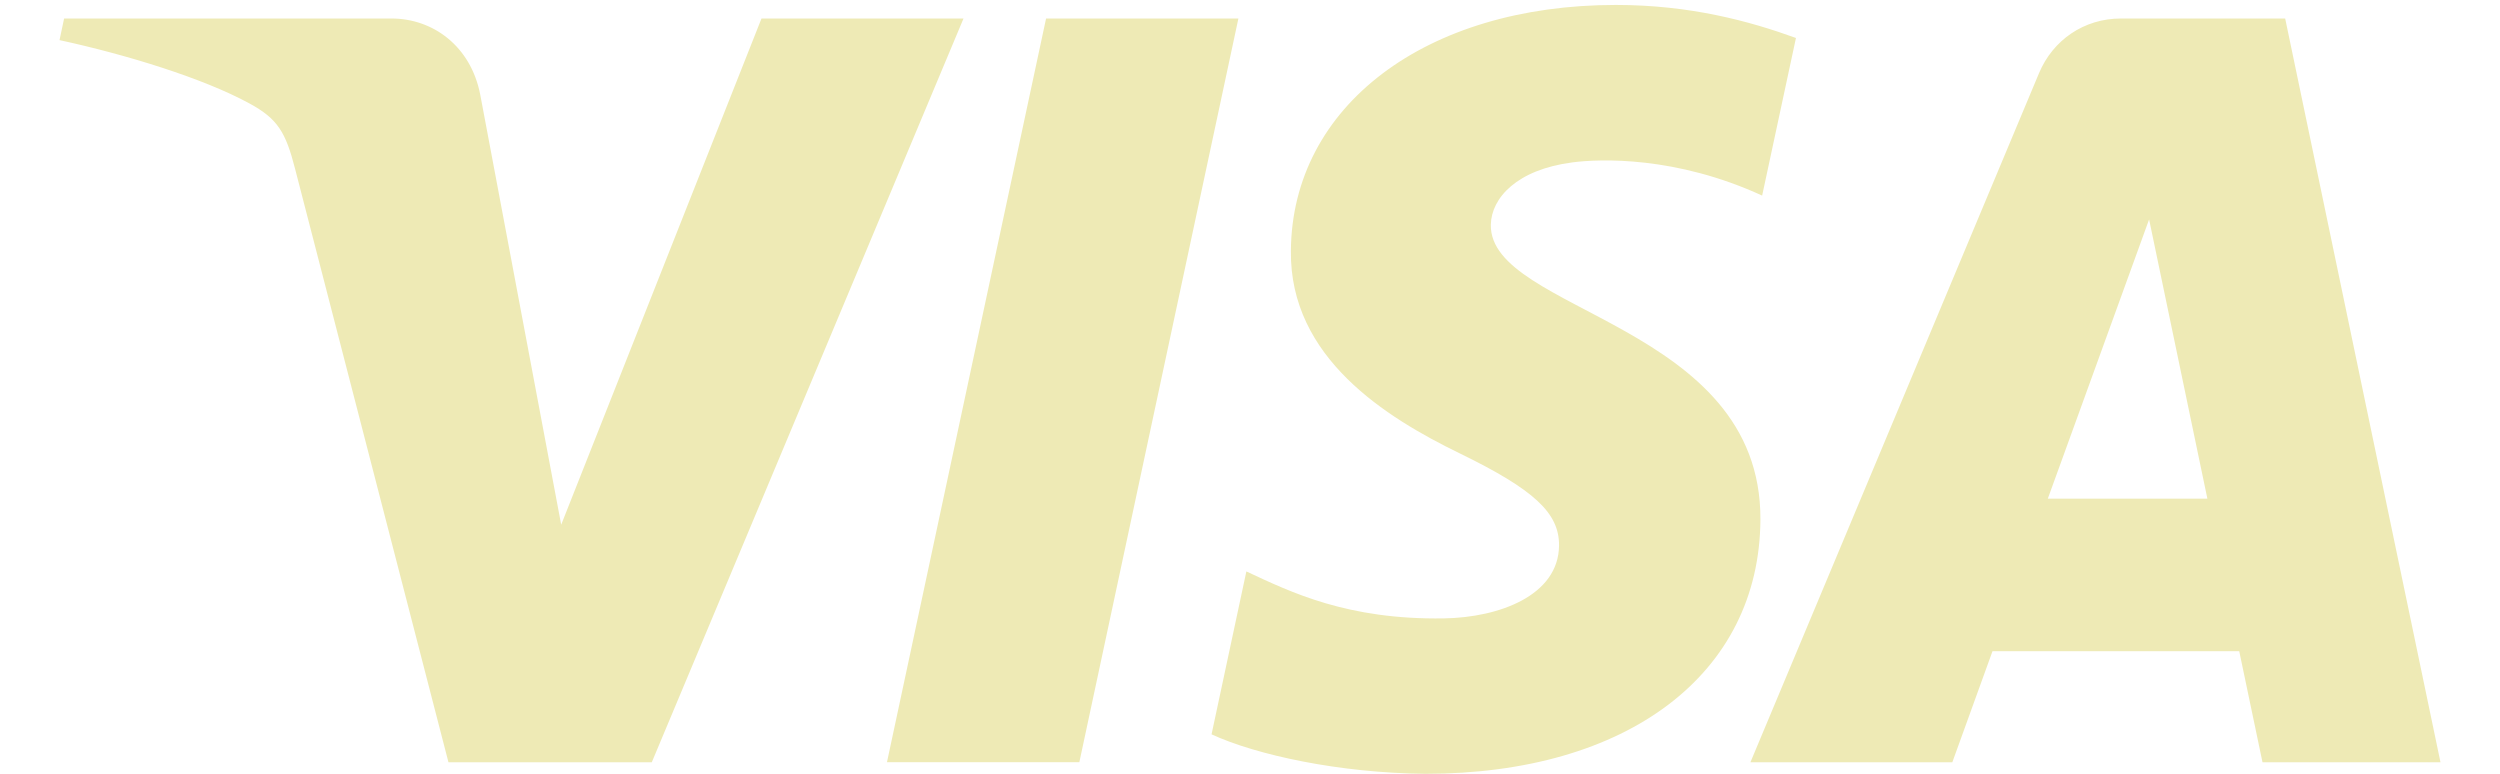
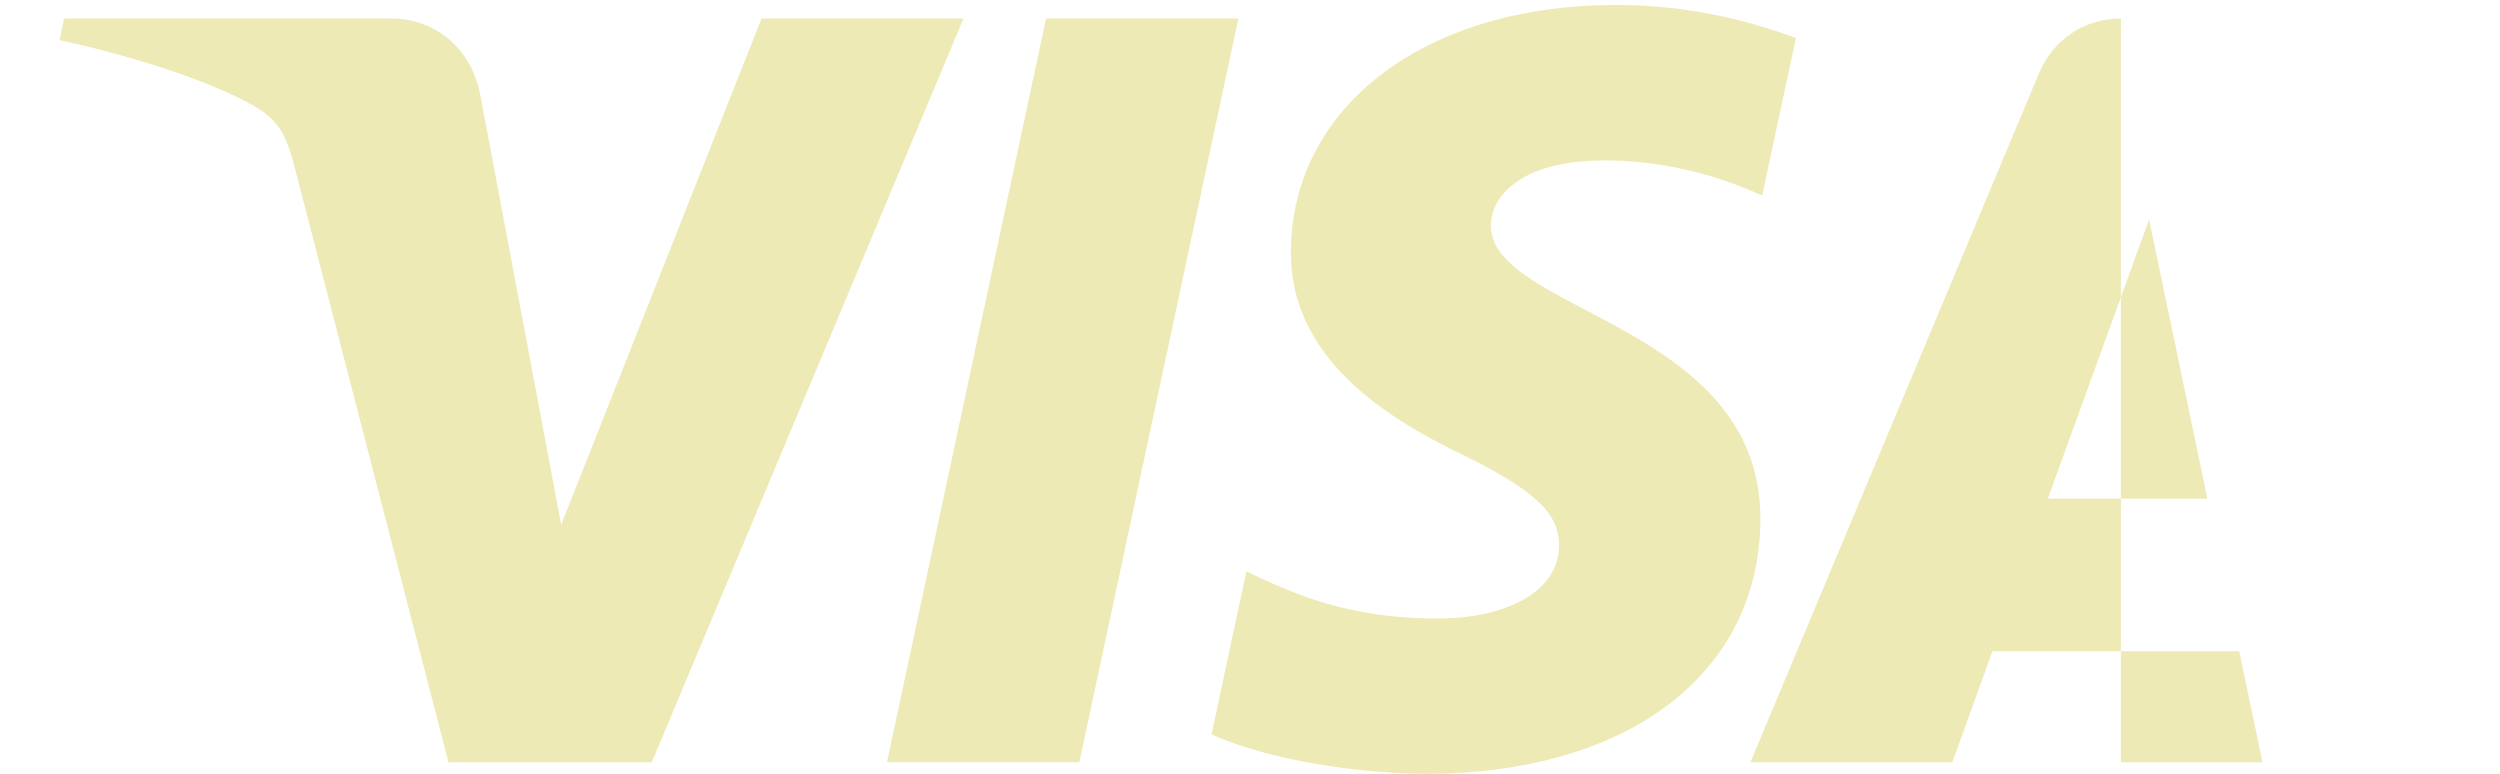
<svg xmlns="http://www.w3.org/2000/svg" width="42" height="13" viewBox="0 0 42 13" fill="none">
-   <path d="M21.687 4.213C21.664 6.012 23.291 7.016 24.516 7.613C25.774 8.225 26.197 8.618 26.192 9.166C26.183 10.004 25.188 10.374 24.258 10.389C22.634 10.414 21.689 9.95 20.939 9.6L20.354 12.337C21.107 12.684 22.501 12.987 23.948 13C27.342 13 29.563 11.324 29.575 8.726C29.588 5.429 25.014 5.247 25.046 3.773C25.056 3.326 25.483 2.849 26.417 2.728C26.88 2.667 28.156 2.62 29.604 3.286L30.172 0.638C29.393 0.355 28.393 0.083 27.147 0.083C23.952 0.083 21.705 1.782 21.687 4.213ZM35.631 0.311C35.011 0.311 34.489 0.673 34.256 1.228L29.407 12.806H32.799L33.474 10.94H37.619L38.01 12.806H41L38.391 0.311H35.631ZM36.105 3.686L37.084 8.378H34.403L36.105 3.686ZM17.574 0.311L14.901 12.805H18.133L20.805 0.311L17.574 0.311ZM12.793 0.311L9.428 8.815L8.067 1.585C7.908 0.777 7.277 0.311 6.577 0.311H1.077L1 0.674C2.129 0.919 3.412 1.314 4.189 1.737C4.665 1.995 4.8 2.221 4.957 2.835L7.534 12.806H10.95L16.187 0.311L12.793 0.311Z" fill="#EEEAB5" />
+   <path d="M21.687 4.213C21.664 6.012 23.291 7.016 24.516 7.613C25.774 8.225 26.197 8.618 26.192 9.166C26.183 10.004 25.188 10.374 24.258 10.389C22.634 10.414 21.689 9.95 20.939 9.6L20.354 12.337C21.107 12.684 22.501 12.987 23.948 13C27.342 13 29.563 11.324 29.575 8.726C29.588 5.429 25.014 5.247 25.046 3.773C25.056 3.326 25.483 2.849 26.417 2.728C26.88 2.667 28.156 2.62 29.604 3.286L30.172 0.638C29.393 0.355 28.393 0.083 27.147 0.083C23.952 0.083 21.705 1.782 21.687 4.213ZM35.631 0.311C35.011 0.311 34.489 0.673 34.256 1.228L29.407 12.806H32.799L33.474 10.94H37.619L38.01 12.806H41H35.631ZM36.105 3.686L37.084 8.378H34.403L36.105 3.686ZM17.574 0.311L14.901 12.805H18.133L20.805 0.311L17.574 0.311ZM12.793 0.311L9.428 8.815L8.067 1.585C7.908 0.777 7.277 0.311 6.577 0.311H1.077L1 0.674C2.129 0.919 3.412 1.314 4.189 1.737C4.665 1.995 4.8 2.221 4.957 2.835L7.534 12.806H10.95L16.187 0.311L12.793 0.311Z" fill="#EEEAB5" />
</svg>